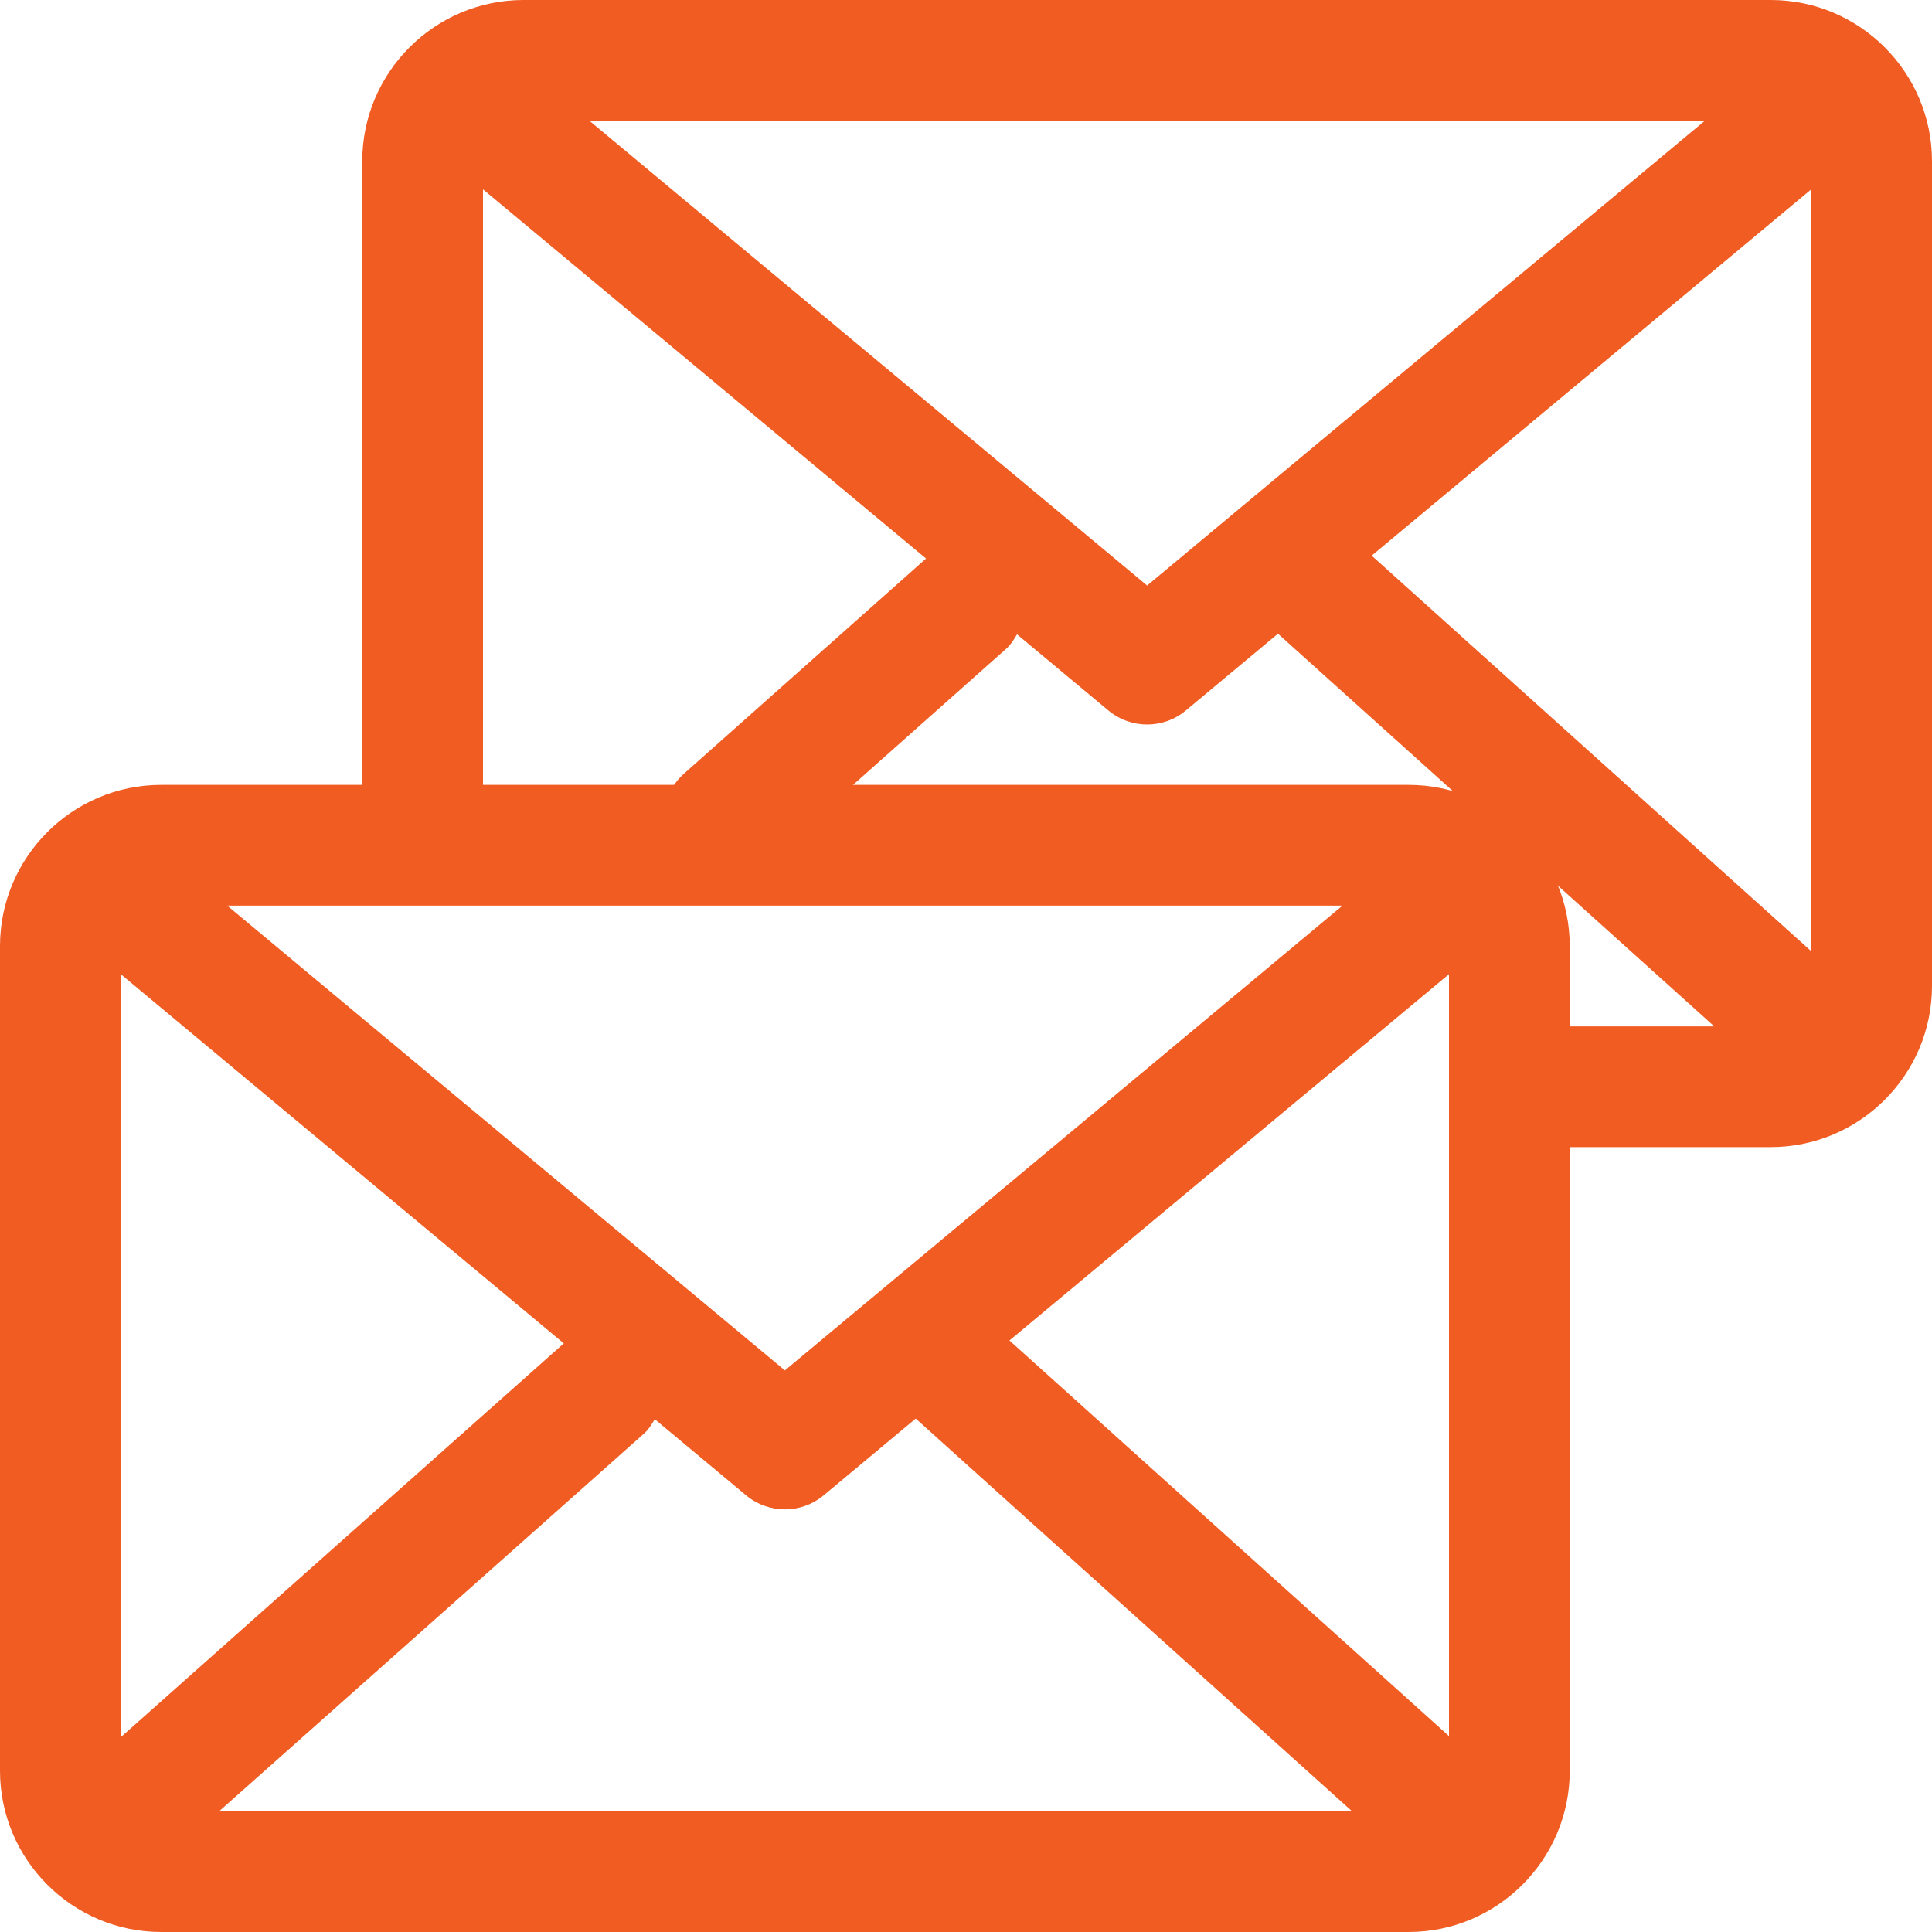
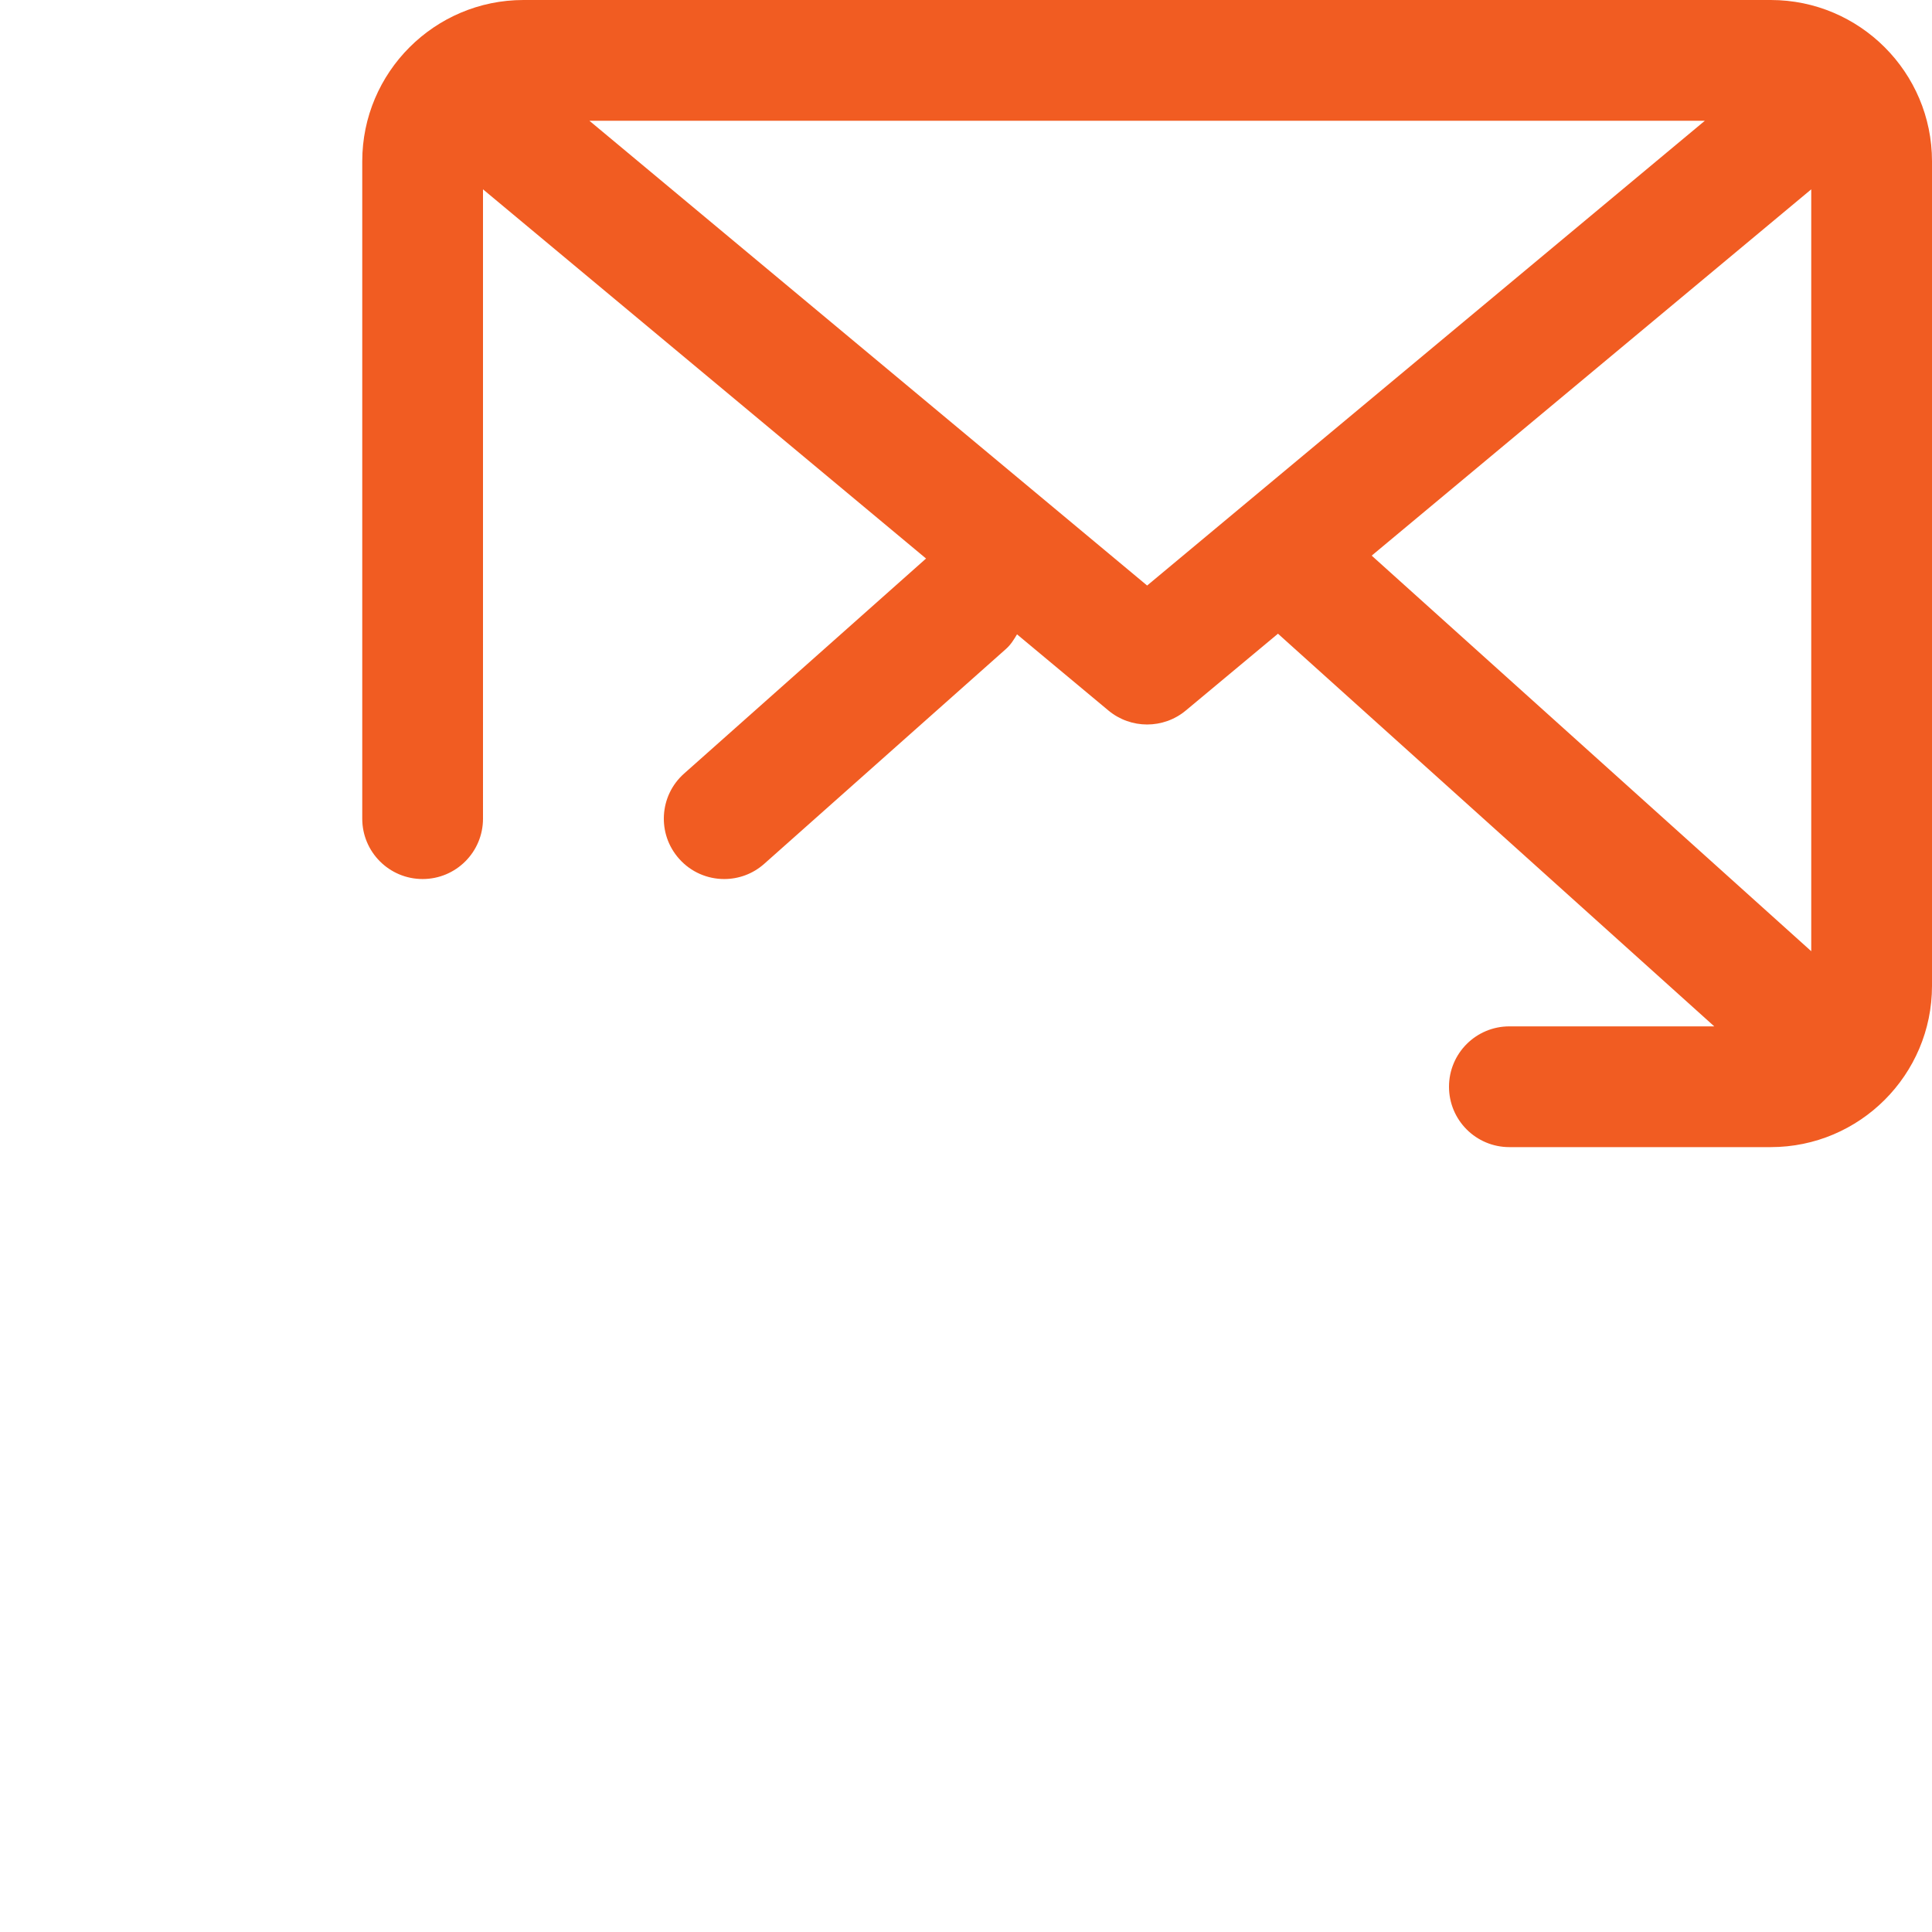
<svg xmlns="http://www.w3.org/2000/svg" version="1.1" id="mail-message" x="0px" y="0px" width="436.906px" height="436.906px" viewBox="37.547 37.547 436.906 436.906" enable-background="new 37.547 37.547 436.906 436.906" xml:space="preserve">
  <path fill="#F15C22" d="M437.987,37.547H155.933c-20.106,0-36.466,16.36-36.466,36.466v148.666c0,7.547,6.106,13.653,13.653,13.653  s13.653-6.106,13.653-13.653V80.363l100.197,83.496c-0.01,0.01-0.026,0.012-0.036,0.022l-54.682,48.599  c-5.641,5-6.147,13.64-1.133,19.267c2.693,3.04,6.439,4.587,10.201,4.587c3.227,0,6.466-1.133,9.065-3.453l54.681-48.601  c1.068-0.947,1.774-2.116,2.473-3.28l20.674,17.227c2.533,2.106,5.641,3.159,8.747,3.159s6.214-1.053,8.747-3.161l20.845-17.371  l98.662,88.798H378.88c-7.547,0-13.653,6.106-13.653,13.653s6.106,13.653,13.653,13.653h59.107c20.105,0,36.466-16.36,36.466-36.466  V74.013C474.453,53.907,458.093,37.547,437.987,37.547z M296.96,169.96L170.837,64.854h252.246L296.96,169.96z M447.146,80.363  v172.295l-99.402-89.461L447.146,80.363z" />
-   <path fill="#F15C22" d="M356.066,215.04H74.013c-20.106,0-36.466,16.36-36.466,36.466v186.481c0,20.105,16.36,36.466,36.466,36.466  h282.053c20.107,0,36.467-16.36,36.467-36.466V251.506C392.533,231.4,376.174,215.04,356.066,215.04z M215.04,347.453  L88.931,242.347h252.216L215.04,347.453z M64.854,257.845l100.198,83.506c-0.012,0.01-0.027,0.014-0.039,0.023L64.854,430.406  V257.845z M183.146,361.774c1.068-0.947,1.776-2.118,2.473-3.284l20.673,17.23c2.535,2.106,5.643,3.159,8.749,3.159  s6.214-1.053,8.747-3.161l20.844-17.37l98.665,88.798H87.105L183.146,361.774z M265.822,340.687l99.404-82.842v172.307  L265.822,340.687z" />
</svg>